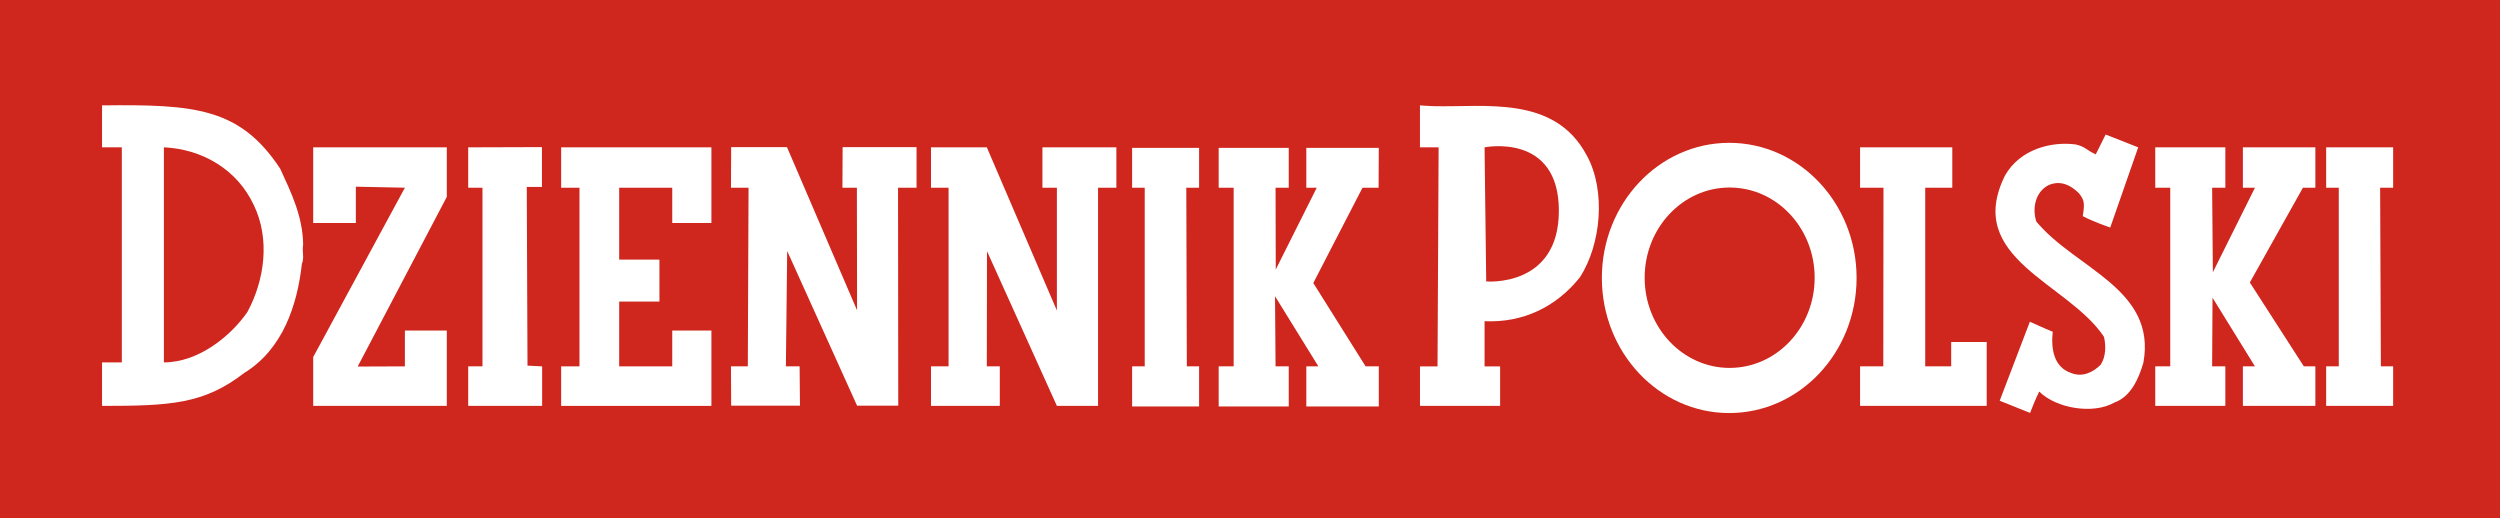
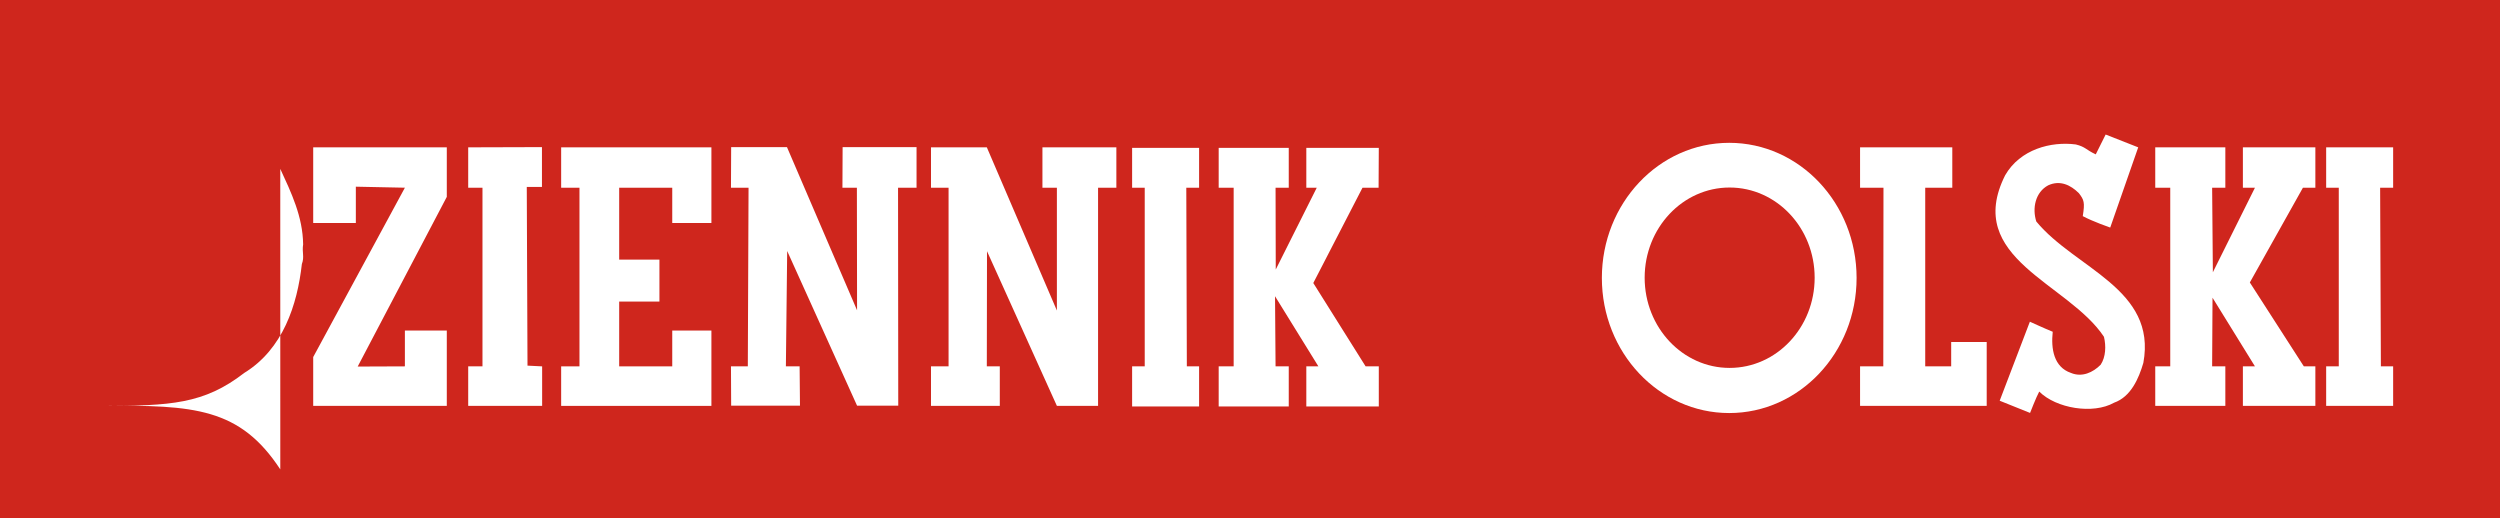
<svg xmlns="http://www.w3.org/2000/svg" xml:space="preserve" width="110mm" height="22.803mm" style="shape-rendering:geometricPrecision; text-rendering:geometricPrecision; image-rendering:optimizeQuality; fill-rule:evenodd; clip-rule:evenodd" viewBox="0 0 110 22.803">
  <defs>
    <style type="text/css">
   
    .fil0 {fill:#CF261D;fill-rule:nonzero}
    .fil1 {fill:white;fill-rule:nonzero}
   
  </style>
  </defs>
  <g id="Warstwa_x0020_1">
    <g id="_123425360">
      <polygon id="_123418664" class="fil0" points="-0,22.803 110,22.803 110,0 -0,0 " />
      <path id="_123417080" class="fil1" d="M76.086 18.174c3.092,0 5.604,-2.662 5.604,-5.945 0,-3.283 -2.512,-5.945 -5.604,-5.945 -3.092,0 -5.604,2.662 -5.604,5.945 0,3.284 2.512,5.945 5.604,5.945z" />
-       <path id="_123416888" class="fil1" d="M12.332 7.43c0.483,1.047 0.989,2.094 1.006,3.322 -0.056,0.361 0.065,0.543 -0.056,0.866 -0.201,1.792 -0.83,3.746 -2.537,4.792 -1.77,1.37 -3.244,1.449 -6.255,1.449l0 -1.914 0.87 0 0 -9.462 -0.87 0 0 -1.847c4.066,-0.046 6.071,0.096 7.843,2.794z" />
-       <path id="_123418328" class="fil1" d="M69.822 6.846c0.846,1.55 0.628,3.906 -0.306,5.356 -1.047,1.308 -2.504,2.007 -4.195,1.931l0 1.988 0.684 0 0 1.738 -3.526 0 0 -1.738 0.772 0 0.048 -9.638 -0.821 0 0 -1.847c0,0 0.379,0.031 0.595,0.035 2.238,0.06 5.338,-0.503 6.747,2.175z" />
+       <path id="_123416888" class="fil1" d="M12.332 7.43c0.483,1.047 0.989,2.094 1.006,3.322 -0.056,0.361 0.065,0.543 -0.056,0.866 -0.201,1.792 -0.83,3.746 -2.537,4.792 -1.77,1.37 -3.244,1.449 -6.255,1.449c4.066,-0.046 6.071,0.096 7.843,2.794z" />
      <path id="_123421184" class="fil1" d="M94.082 6.482l-1.232 3.531c0,0 -0.773,-0.268 -1.208,-0.503 0.097,-0.604 0.056,-0.712 -0.169,-1.007 -0.362,-0.362 -0.83,-0.59 -1.354,-0.348 -0.564,0.302 -0.709,1.006 -0.522,1.591 1.707,2.073 5.313,2.959 4.71,6.222 -0.201,0.684 -0.547,1.49 -1.288,1.751 -0.927,0.524 -2.552,0.249 -3.293,-0.49 -0.129,0.235 -0.403,0.94 -0.403,0.94l-1.337 -0.537 1.328 -3.477c0,0 0.66,0.303 1.006,0.443 -0.08,0.746 0.04,1.551 0.805,1.812 0.484,0.201 0.966,-0.02 1.304,-0.362 0.226,-0.342 0.242,-0.825 0.145,-1.228 -1.569,-2.376 -6.184,-3.444 -4.348,-7.108 0.661,-1.148 2.021,-1.497 3.109,-1.356 0.434,0.107 0.443,0.235 0.878,0.436l0.435 -0.873 1.433 0.564z" />
      <path id="_123421832" class="fil0" d="M68.59 9.275c0,3.39 -3.197,3.108 -3.197,3.108l-0.072 -5.9c0,0 3.27,-0.664 3.27,2.792z" />
      <path id="_123416984" class="fil0" d="M11.165 9.02c0.725,1.49 0.483,3.303 -0.282,4.712 -0.725,1.047 -2.142,2.213 -3.672,2.213l0 -9.463c1.707,0.081 3.229,0.987 3.954,2.537z" />
      <polygon id="_123417512" class="fil1" points="31.302,9.812 29.579,9.812 29.579,8.26 27.244,8.26 27.244,11.423 29.015,11.423 29.015,13.269 27.244,13.269 27.244,16.12 29.579,16.12 29.579,14.544 31.302,14.544 31.302,17.859 24.691,17.859 24.691,16.12 25.497,16.12 25.497,8.26 24.691,8.26 24.691,6.483 31.302,6.483 " />
      <polygon id="_123420776" class="fil1" points="19.659,8.662 15.738,16.128 17.815,16.12 17.815,14.544 19.659,14.544 19.659,17.859 13.781,17.859 13.781,15.71 17.815,8.259 15.657,8.214 15.657,9.812 13.781,9.812 13.781,6.482 19.659,6.482 " />
      <polygon id="_123417584" class="fil1" points="43.42,6.482 46.503,13.663 46.503,8.259 45.867,8.259 45.867,6.482 49.12,6.482 49.12,8.259 48.315,8.259 48.315,17.859 46.503,17.859 43.428,11.053 43.42,16.12 43.991,16.12 43.991,17.859 40.964,17.859 40.964,16.12 41.737,16.12 41.737,8.259 40.964,8.259 40.964,6.482 " />
      <polygon id="_123418520" class="fil1" points="85.901,6.482 85.901,8.259 84.71,8.259 84.71,16.12 85.852,16.12 85.852,15.047 87.415,15.047 87.415,17.859 81.843,17.859 81.843,16.12 82.865,16.12 82.873,8.259 81.843,8.259 81.843,6.482 " />
      <polygon id="_123425576" class="fil1" points="94.831,6.482 97.915,6.482 97.915,8.259 97.334,8.259 97.366,11.979 99.218,8.259 98.687,8.259 98.687,6.482 101.876,6.482 101.876,8.259 101.329,8.259 98.993,12.429 101.369,16.12 101.876,16.12 101.876,17.859 98.687,17.859 98.687,16.12 99.218,16.12 97.351,13.1 97.334,16.12 97.915,16.12 97.915,17.859 94.831,17.859 94.831,16.12 95.491,16.12 95.491,8.259 94.831,8.259 " />
      <polygon id="_123420416" class="fil1" points="105.298,6.482 105.298,8.259 104.726,8.259 104.759,16.12 105.298,16.12 105.298,17.859 102.351,17.859 102.351,16.12 102.906,16.12 102.906,8.259 102.351,8.259 102.351,6.482 " />
      <path id="_123420752" class="fil0" d="M76.102 16.188c2.068,0 3.743,-1.777 3.743,-3.969 0,-2.191 -1.675,-3.968 -3.743,-3.968 -2.062,0 -3.737,1.777 -3.737,3.968 0,2.192 1.675,3.969 3.737,3.969z" />
      <polygon id="_123419816" class="fil1" points="53.622,6.507 56.705,6.507 56.705,8.26 56.125,8.26 56.133,11.859 57.937,8.26 57.478,8.26 57.478,6.507 60.667,6.507 60.658,8.26 59.95,8.26 57.785,12.453 60.087,16.12 60.667,16.12 60.667,17.883 57.478,17.883 57.478,16.12 58.009,16.12 56.101,13.034 56.125,16.12 56.705,16.12 56.705,17.883 53.622,17.883 53.622,16.12 54.281,16.12 54.281,8.26 53.622,8.26 " />
      <polygon id="_123425216" class="fil1" points="52.76,6.507 52.76,8.26 52.197,8.26 52.221,16.12 52.76,16.12 52.76,17.883 49.813,17.883 49.813,16.12 50.368,16.12 50.368,8.26 49.813,8.26 49.813,6.507 " />
      <polygon id="_123417200" class="fil1" points="34.627,6.473 37.711,13.653 37.703,8.26 37.067,8.26 37.075,6.473 40.328,6.473 40.328,8.26 39.514,8.26 39.523,17.849 37.711,17.849 34.636,11.044 34.579,16.12 35.183,16.12 35.199,17.849 32.171,17.849 32.163,16.12 32.904,16.12 32.936,8.26 32.163,8.26 32.171,6.473 " />
      <polygon id="_123420992" class="fil1" points="23.846,6.473 23.846,8.226 23.178,8.226 23.21,16.088 23.854,16.12 23.854,17.859 20.601,17.859 20.601,16.12 21.229,16.12 21.229,8.26 20.601,8.26 20.601,6.483 " />
    </g>
  </g>
</svg>